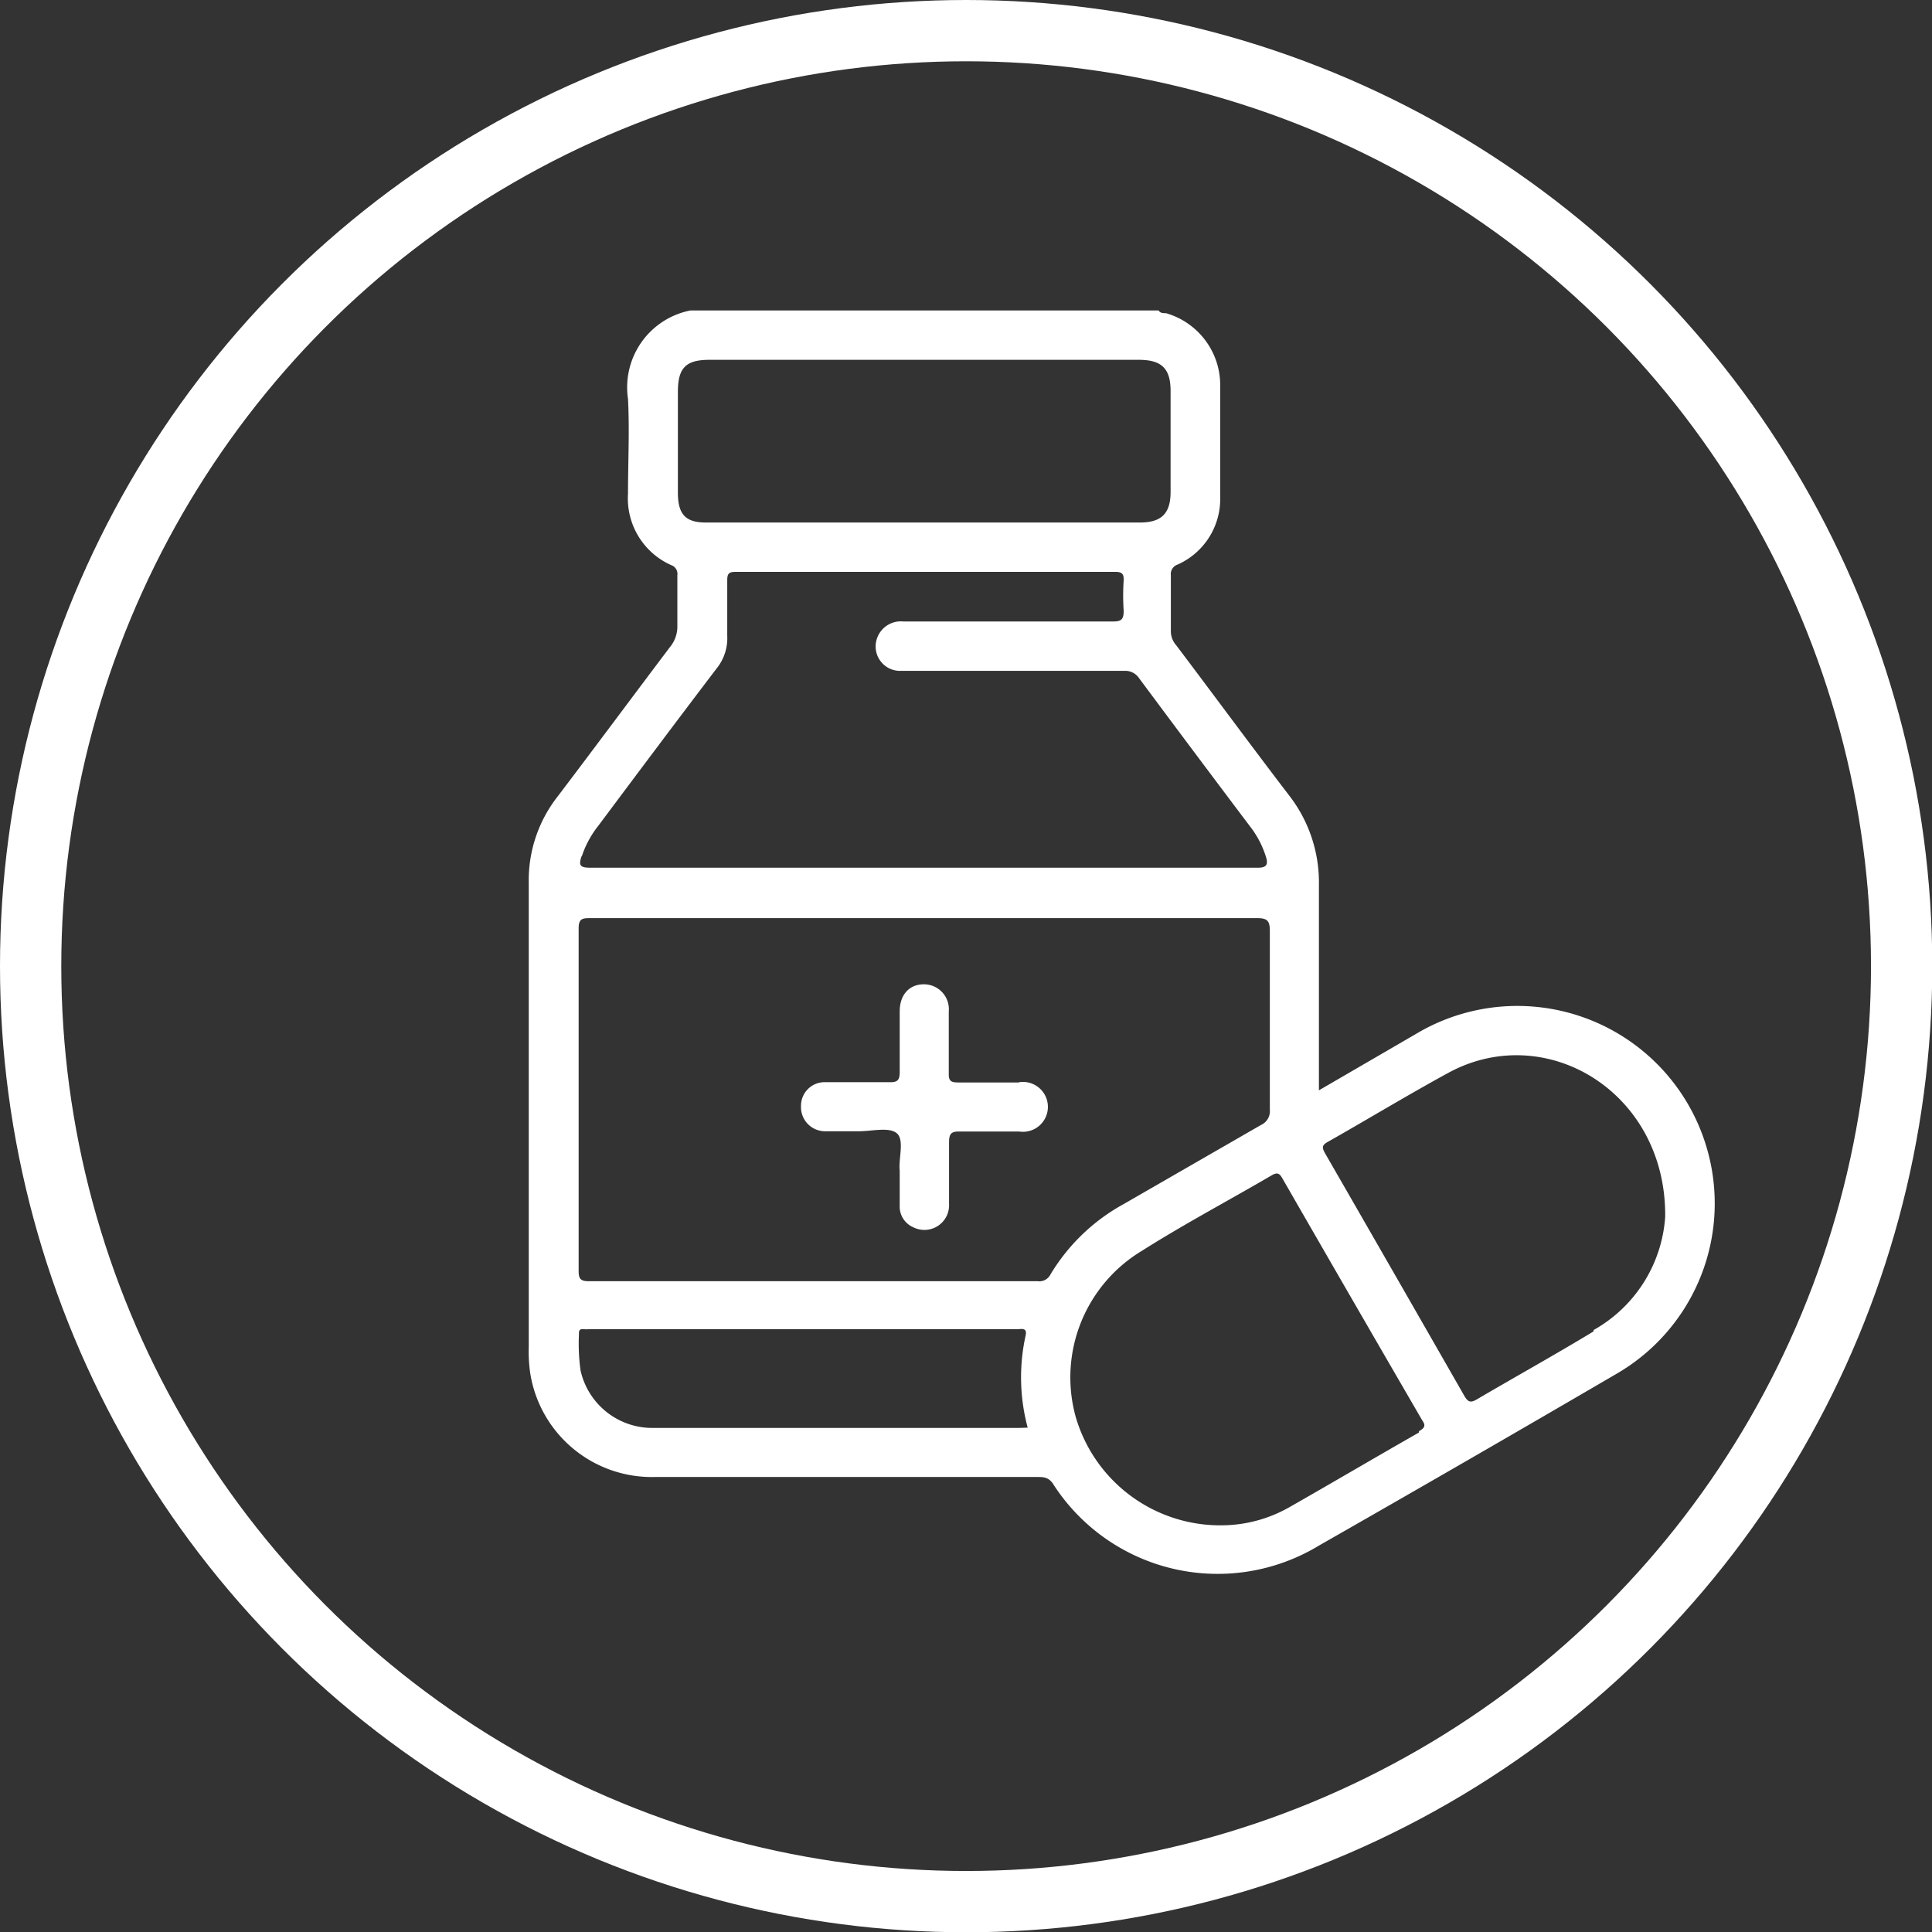
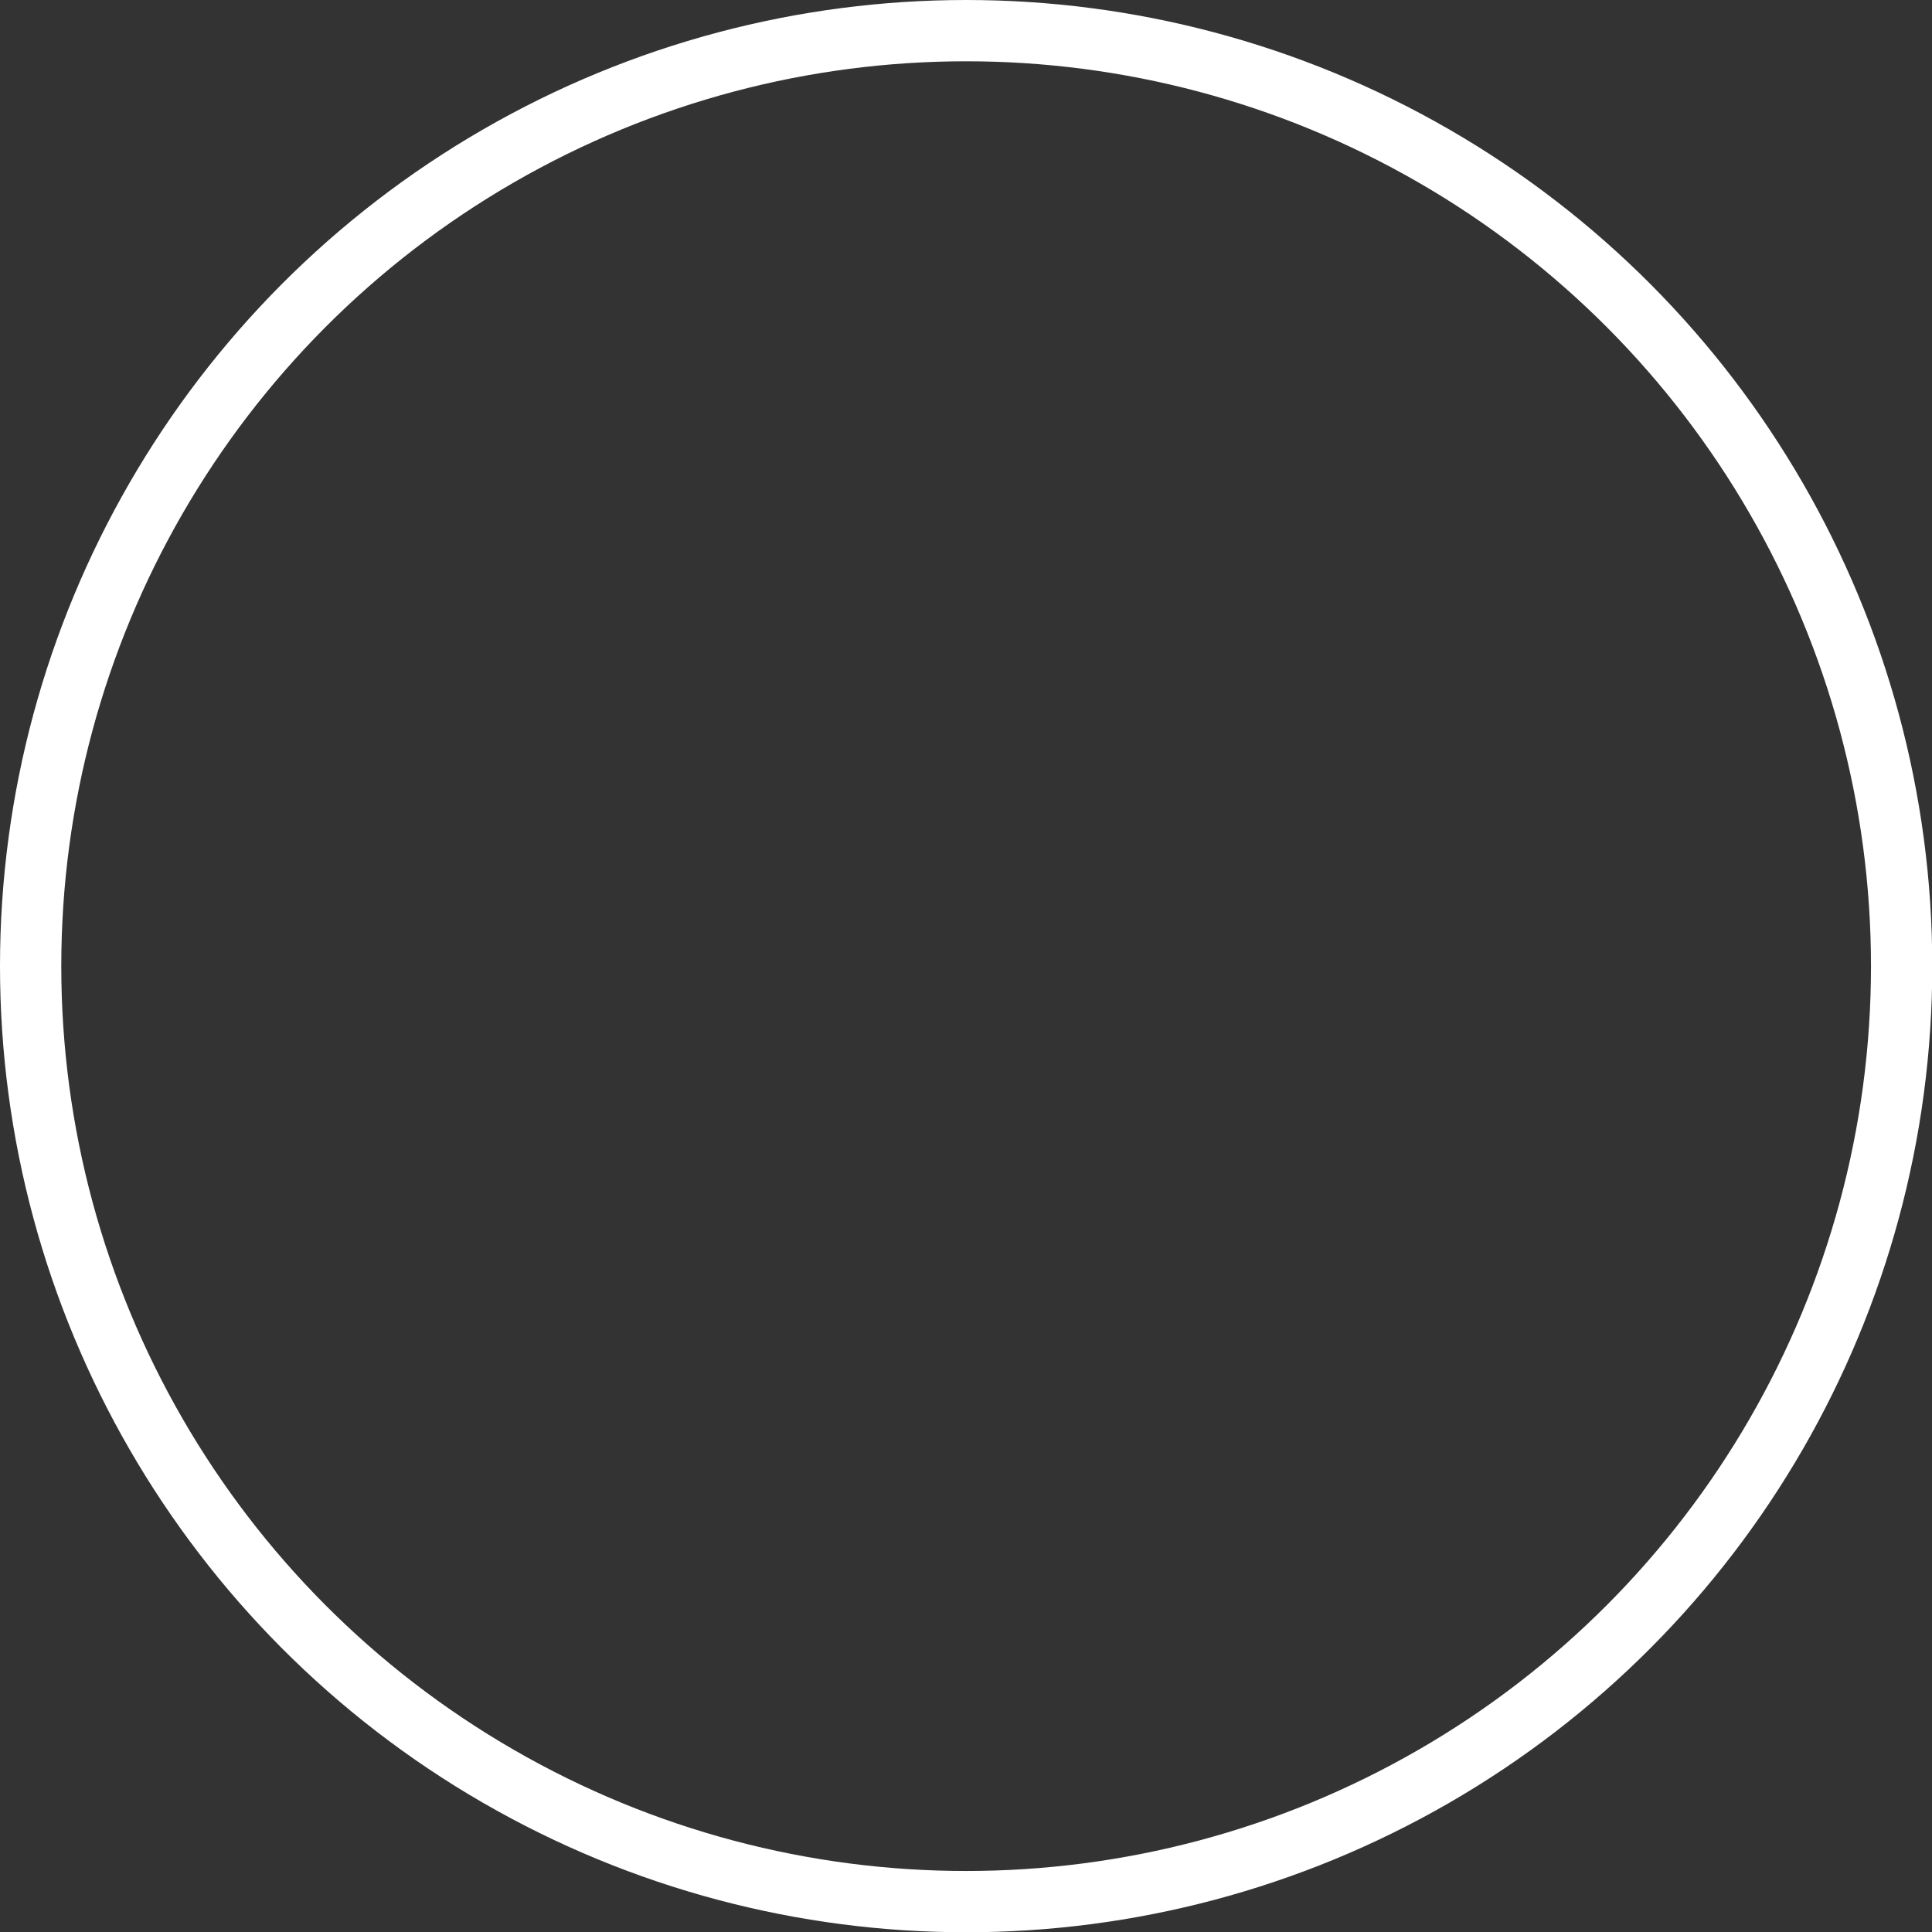
<svg xmlns="http://www.w3.org/2000/svg" id="Layer_1" data-name="Layer 1" viewBox="0 0 71.25 71.25">
  <rect x="0" y="0" width="71.25" height="71.25" fill="#333333" stroke="none" />
  <defs>
    <style>.cls-1{fill:none;stroke:#fff;stroke-miterlimit:10;stroke-width:2.26px;}.cls-2{fill:#fff;}</style>
  </defs>
  <title>living</title>
  <circle class="cls-1" cx="35.63" cy="35.63" r="34.5" />
-   <path class="cls-2" d="M63.07,42.83a7.28,7.28,0,0,0-10.85-4.7l-3.58,2.08V39.7c0-2.35,0-4.7,0-7.05a5.23,5.23,0,0,0-1.11-3.33c-1.4-1.83-2.76-3.68-4.15-5.52a.78.78,0,0,1-.2-.53c0-.68,0-1.36,0-2.05a.37.37,0,0,1,.25-.4A2.65,2.65,0,0,0,45,18.34c0-1.38,0-2.76,0-4.13a2.76,2.76,0,0,0-2-2.66c-.09,0-.22,0-.27-.1H25.46a2.89,2.89,0,0,0-2.3,3.26c.06,1.16,0,2.33,0,3.5a2.69,2.69,0,0,0,1.59,2.63.34.34,0,0,1,.23.37c0,.62,0,1.25,0,1.87a1.18,1.18,0,0,1-.27.78c-1.39,1.84-2.76,3.69-4.15,5.52a5,5,0,0,0-1.06,3.16c0,5.72,0,11.43,0,17.14a5.49,5.49,0,0,0,.06,1,4.54,4.54,0,0,0,4.59,3.79h14.1c.22,0,.4,0,.57.23A7.21,7.21,0,0,0,48.64,57q5.52-3.15,11-6.35A7.26,7.26,0,0,0,63.07,42.83ZM25,18.17V14.45c0-.88.29-1.18,1.16-1.18H42c.84,0,1.17.32,1.17,1.15v3.72c0,.8-.34,1.13-1.13,1.13h-16C25.31,19.27,25,19,25,18.17Zm-3.54,13.4a3.62,3.62,0,0,1,.6-1.11c1.45-1.94,2.9-3.88,4.37-5.81a1.78,1.78,0,0,0,.39-1.21c0-.69,0-1.37,0-2.05,0-.24.07-.3.31-.3q7,0,14,0c.24,0,.32.07.31.31a8.52,8.52,0,0,0,0,1.13c0,.34-.11.39-.41.39H33.32a.93.93,0,0,0-1,.7.9.9,0,0,0,.92,1.12h8.23A.61.61,0,0,1,42,25q2.05,2.76,4.11,5.49a3.52,3.52,0,0,1,.58,1.12c.09.29,0,.39-.3.39-2.38,0-4.76,0-7.14,0H34.06c-4.09,0-8.19,0-12.28,0C21.39,32,21.33,31.92,21.45,31.57ZM37.61,52.66H24.12a2.71,2.71,0,0,1-2.71-2.12,7.15,7.15,0,0,1-.06-1.31c0-.16,0-.23.21-.21a.57.57,0,0,0,.13,0H37.5c.16,0,.4-.08.32.25a7.16,7.16,0,0,0,.08,3.38ZM38.74,47a.46.46,0,0,1-.47.25H21.72c-.3,0-.38-.08-.38-.37,0-4.22,0-8.43,0-12.65,0-.35.14-.37.42-.37h24.6c.38,0,.47.1.47.47q0,3.3,0,6.59a.56.56,0,0,1-.33.57l-5.07,2.92A7.17,7.17,0,0,0,38.74,47Zm13.59,5.83c-1.6.91-3.19,1.85-4.79,2.76a5.07,5.07,0,0,1-2.37.66,5.55,5.55,0,0,1-5.5-4,5.45,5.45,0,0,1,2.44-6.12c1.58-1,3.19-1.85,4.78-2.78.22-.13.3-.08.41.12q2.56,4.45,5.15,8.91C52.57,52.55,52.57,52.65,52.33,52.78Zm6.44-3.73c-1.42.86-2.88,1.67-4.31,2.51-.22.13-.32.1-.45-.12Q51.44,47,48.86,42.52c-.11-.2-.11-.29.11-.41,1.5-.85,3-1.76,4.49-2.57,3.59-1.91,8,.76,7.95,5.34A5.19,5.19,0,0,1,58.77,49.05Z" />
-   <path class="cls-2" d="M37.57,39.92c-.74,0-1.49,0-2.23,0-.28,0-.36-.06-.35-.35,0-.75,0-1.51,0-2.27a.92.92,0,0,0-.92-1c-.54,0-.89.39-.89,1s0,1.48,0,2.23c0,.28-.06.39-.37.38-.78,0-1.57,0-2.36,0a.87.87,0,0,0-.91.88.89.89,0,0,0,.9.93h1.23c.49,0,1.13-.17,1.41.08s.05.94.1,1.37v1.29a.83.83,0,0,0,.5.8A.91.91,0,0,0,35,44.4c0-.76,0-1.52,0-2.28,0-.33.1-.4.41-.39.73,0,1.45,0,2.18,0a.92.92,0,1,0,0-1.82Z" />
</svg>